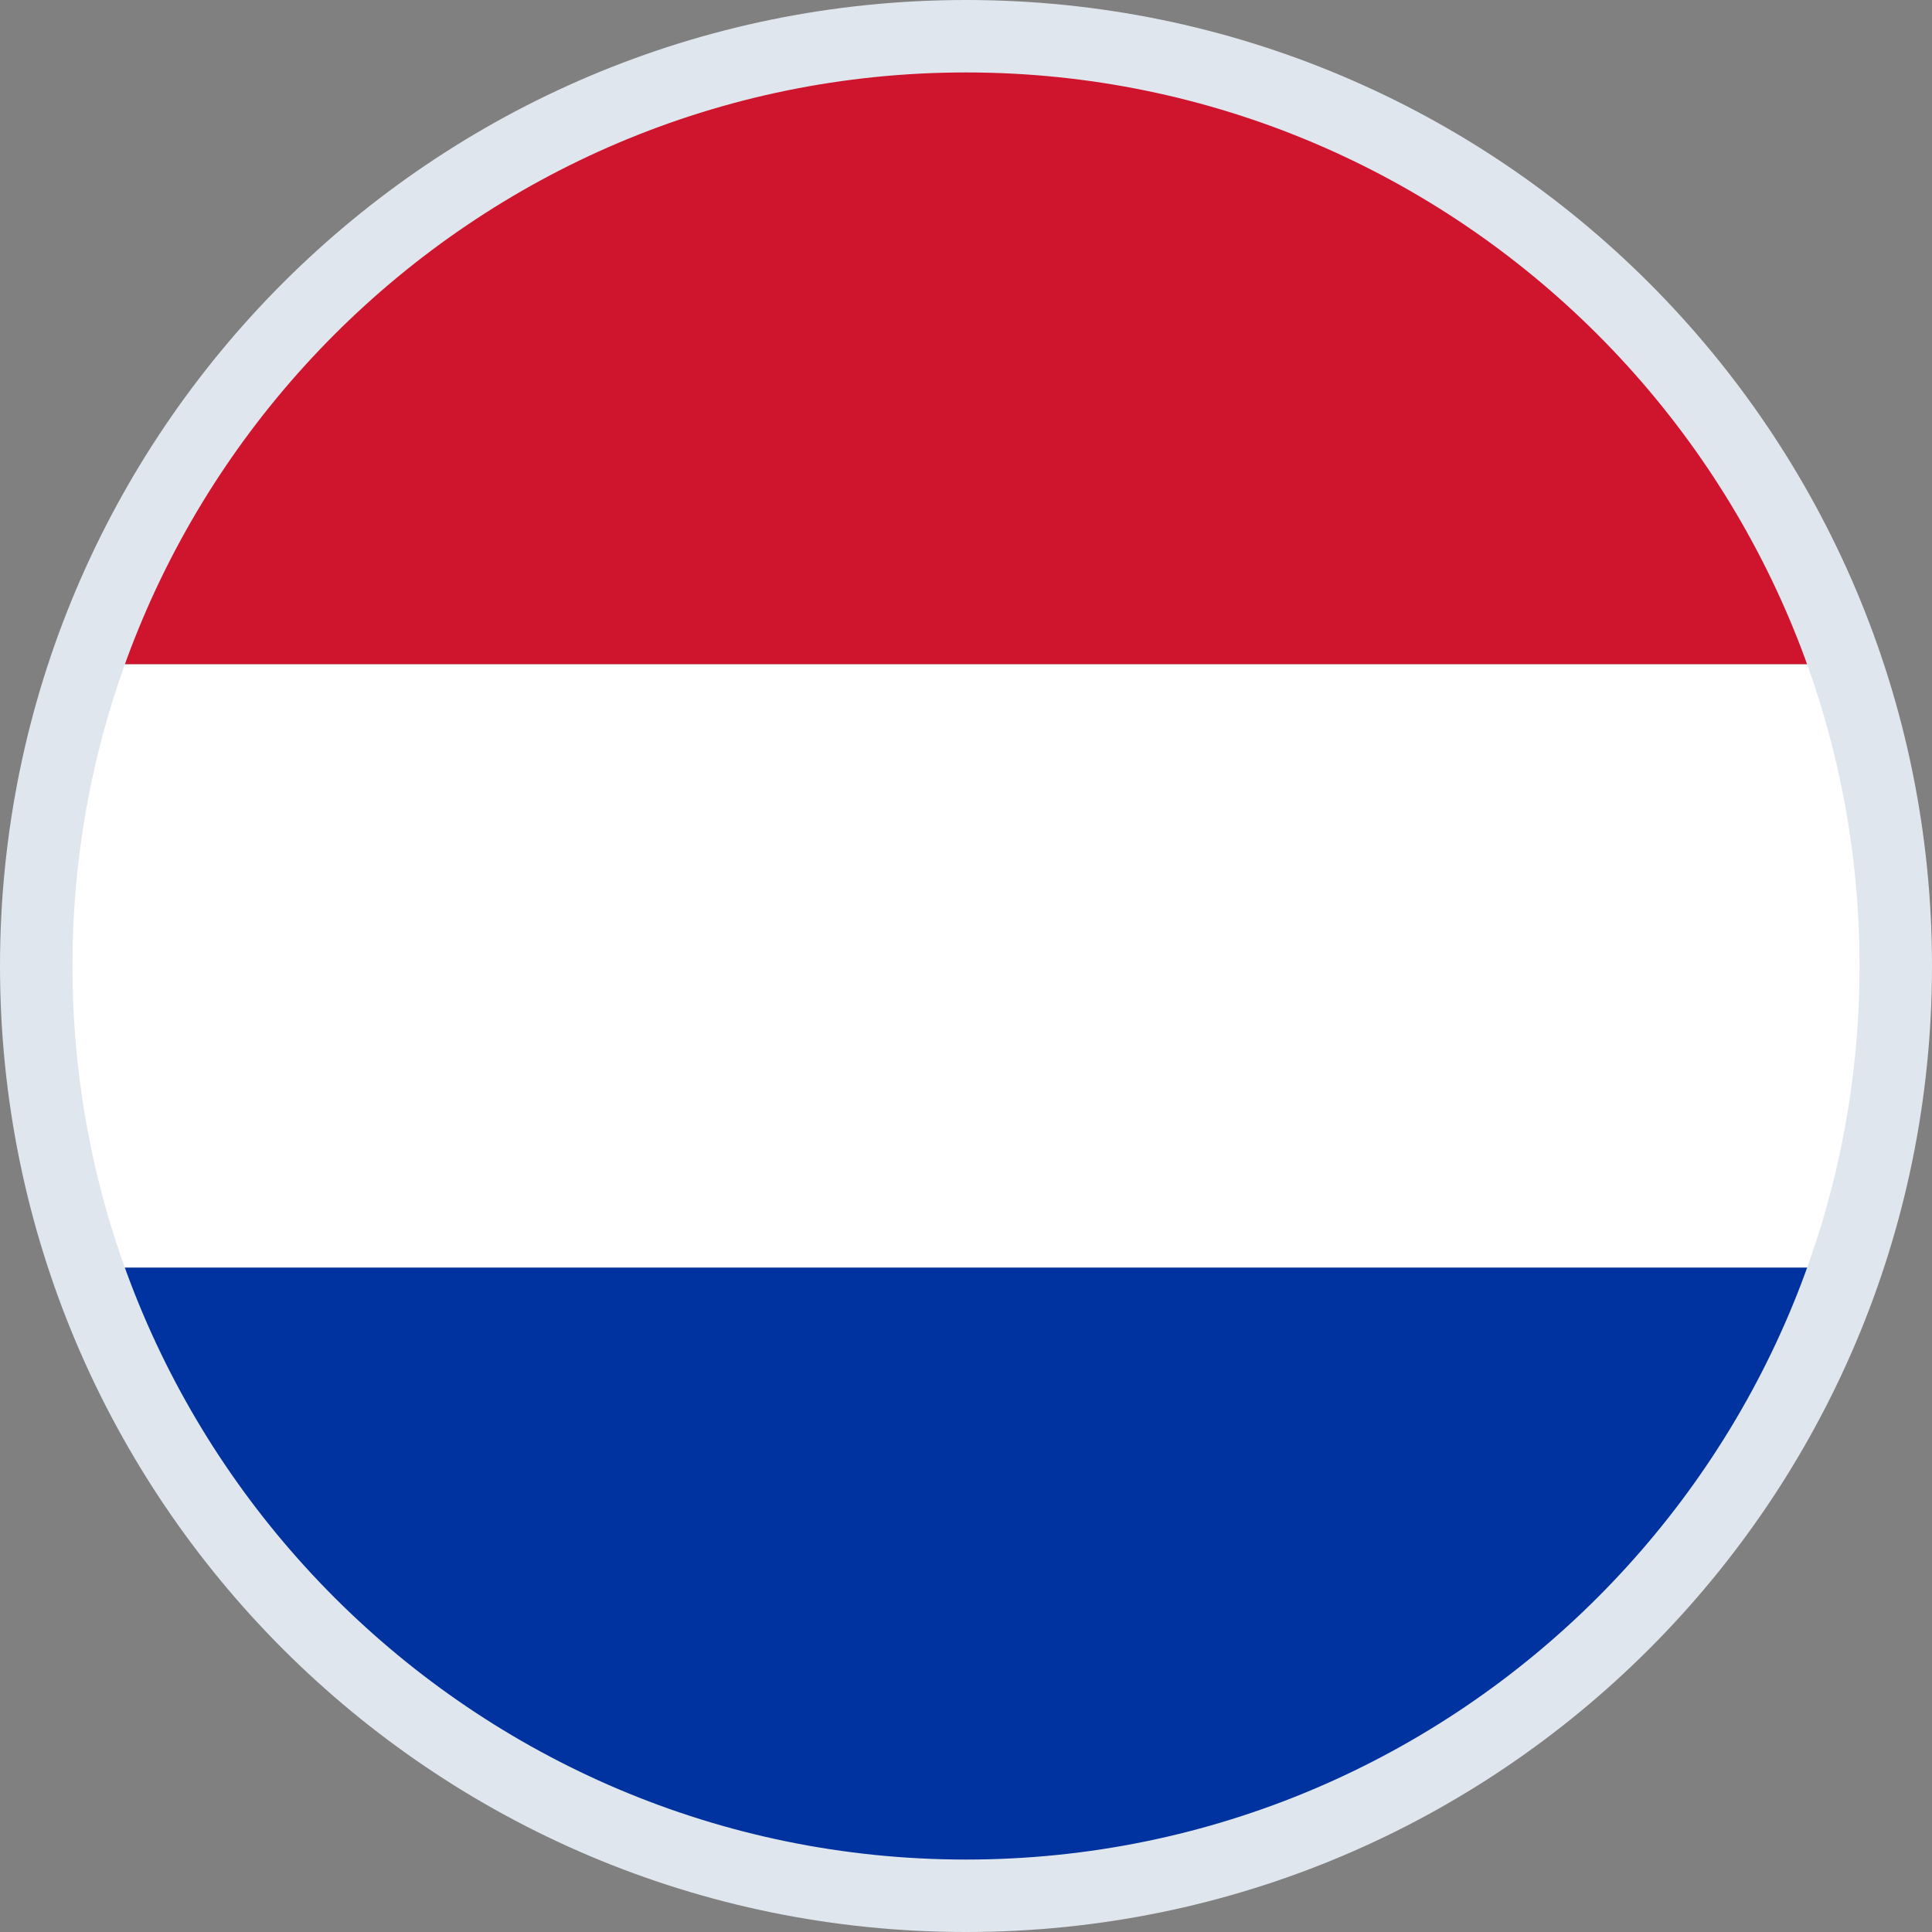
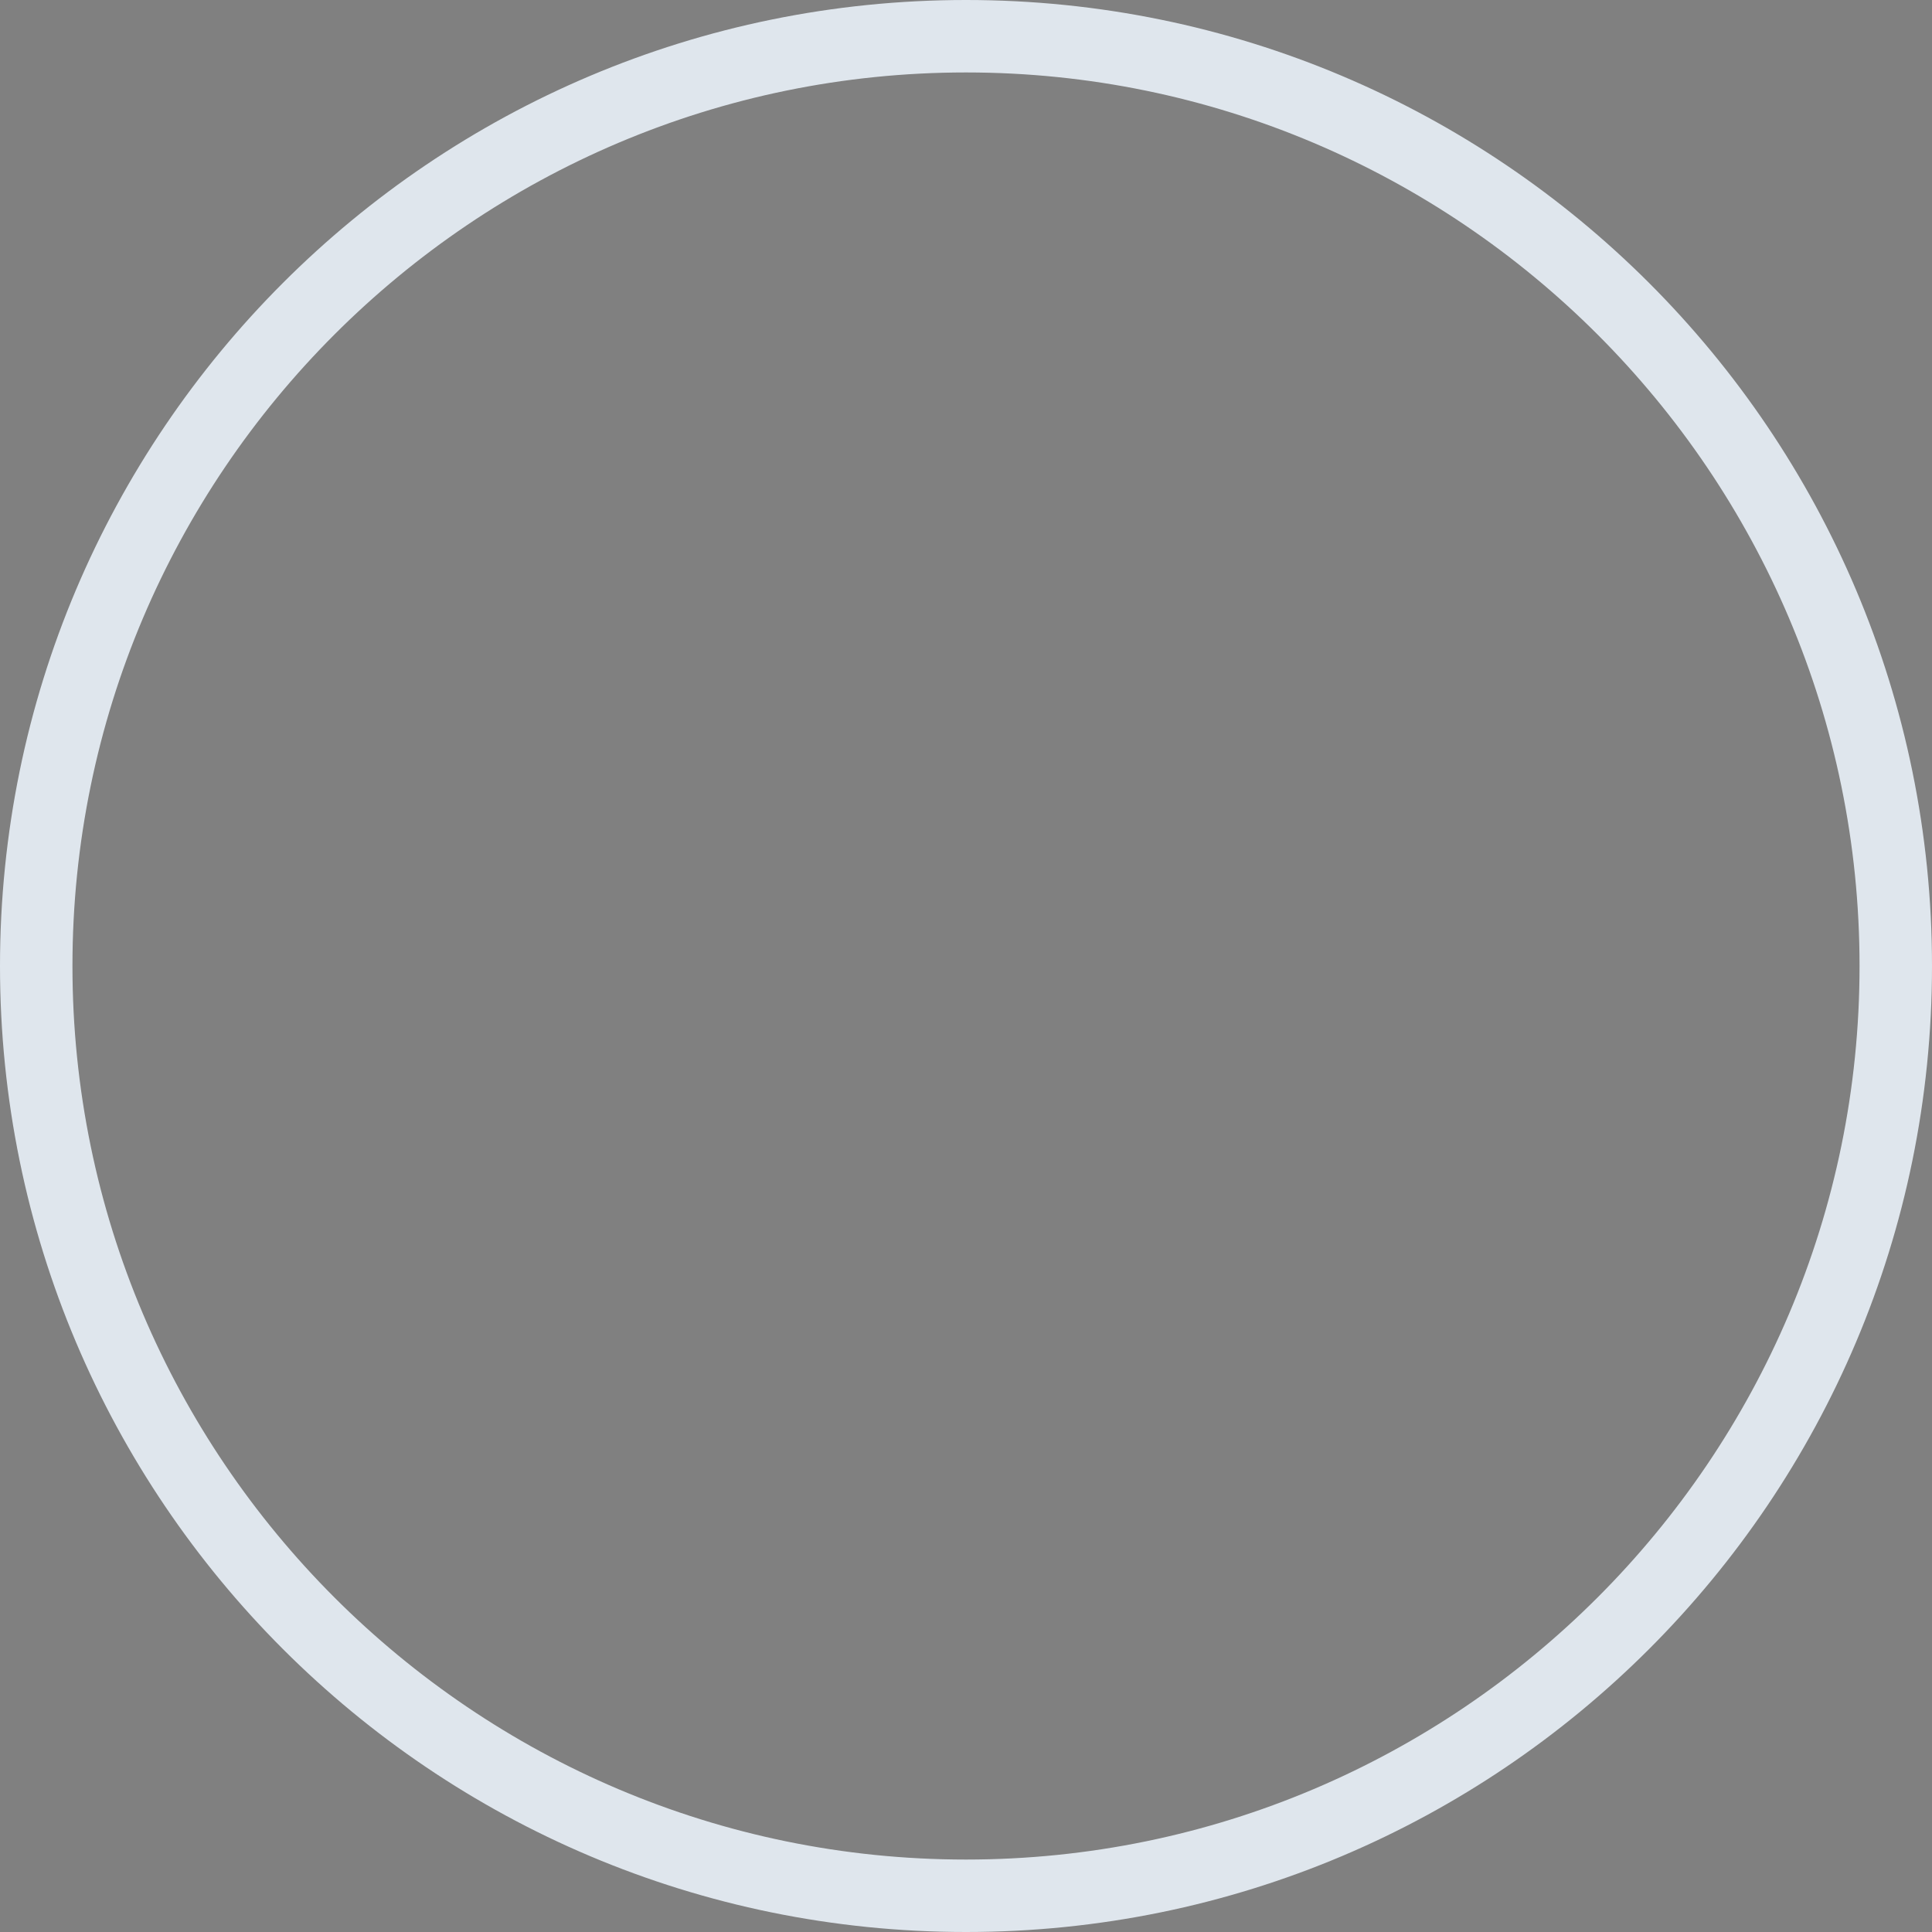
<svg xmlns="http://www.w3.org/2000/svg" xmlns:xlink="http://www.w3.org/1999/xlink" version="1.1" id="Laag_1" x="0px" y="0px" viewBox="0 0 20 20" style="enable-background:new 0 0 20 20;" xml:space="preserve">
  <rect x="0" y="0" width="20" height="20" fill="#808080" stroke="none" />
  <style type="text/css">
	.st0{clip-path:url(#SVGID_00000039836773370020918500000000060770735688552849_);}
	.st1{fill:#CF152D;}
	.st2{fill:#FFFFFF;}
	.st3{fill:#0033A0;}
	.st4{fill:#DFE6ED;}
</style>
  <g>
    <g>
      <defs>
-         <circle id="SVGID_1_" cx="10" cy="10" r="9.368" />
-       </defs>
+         </defs>
      <clipPath id="SVGID_00000163031457249152928260000002821917456913012352_">
        <use xlink:href="#SVGID_1_" style="overflow:visible;" />
      </clipPath>
      <g style="clip-path:url(#SVGID_00000163031457249152928260000002821917456913012352_);">
-         <rect x="-0.278" y="0.632" class="st1" width="21.788" height="6.245" />
        <rect x="-0.278" y="6.877" class="st2" width="21.788" height="6.245" />
-         <rect x="-0.278" y="13.123" class="st3" width="21.788" height="6.245" />
      </g>
    </g>
    <g>
      <path class="st4" d="M10,0.75c5.1,0,9.25,4.15,9.25,9.25s-4.15,9.25-9.25,9.25S0.75,15.1,0.75,10    S4.9,0.75,10,0.75 M10,0C4.477,0,0,4.477,0,10s4.477,10,10,10s10-4.477,10-10S15.523,0,10,0L10,0z" />
    </g>
  </g>
</svg>